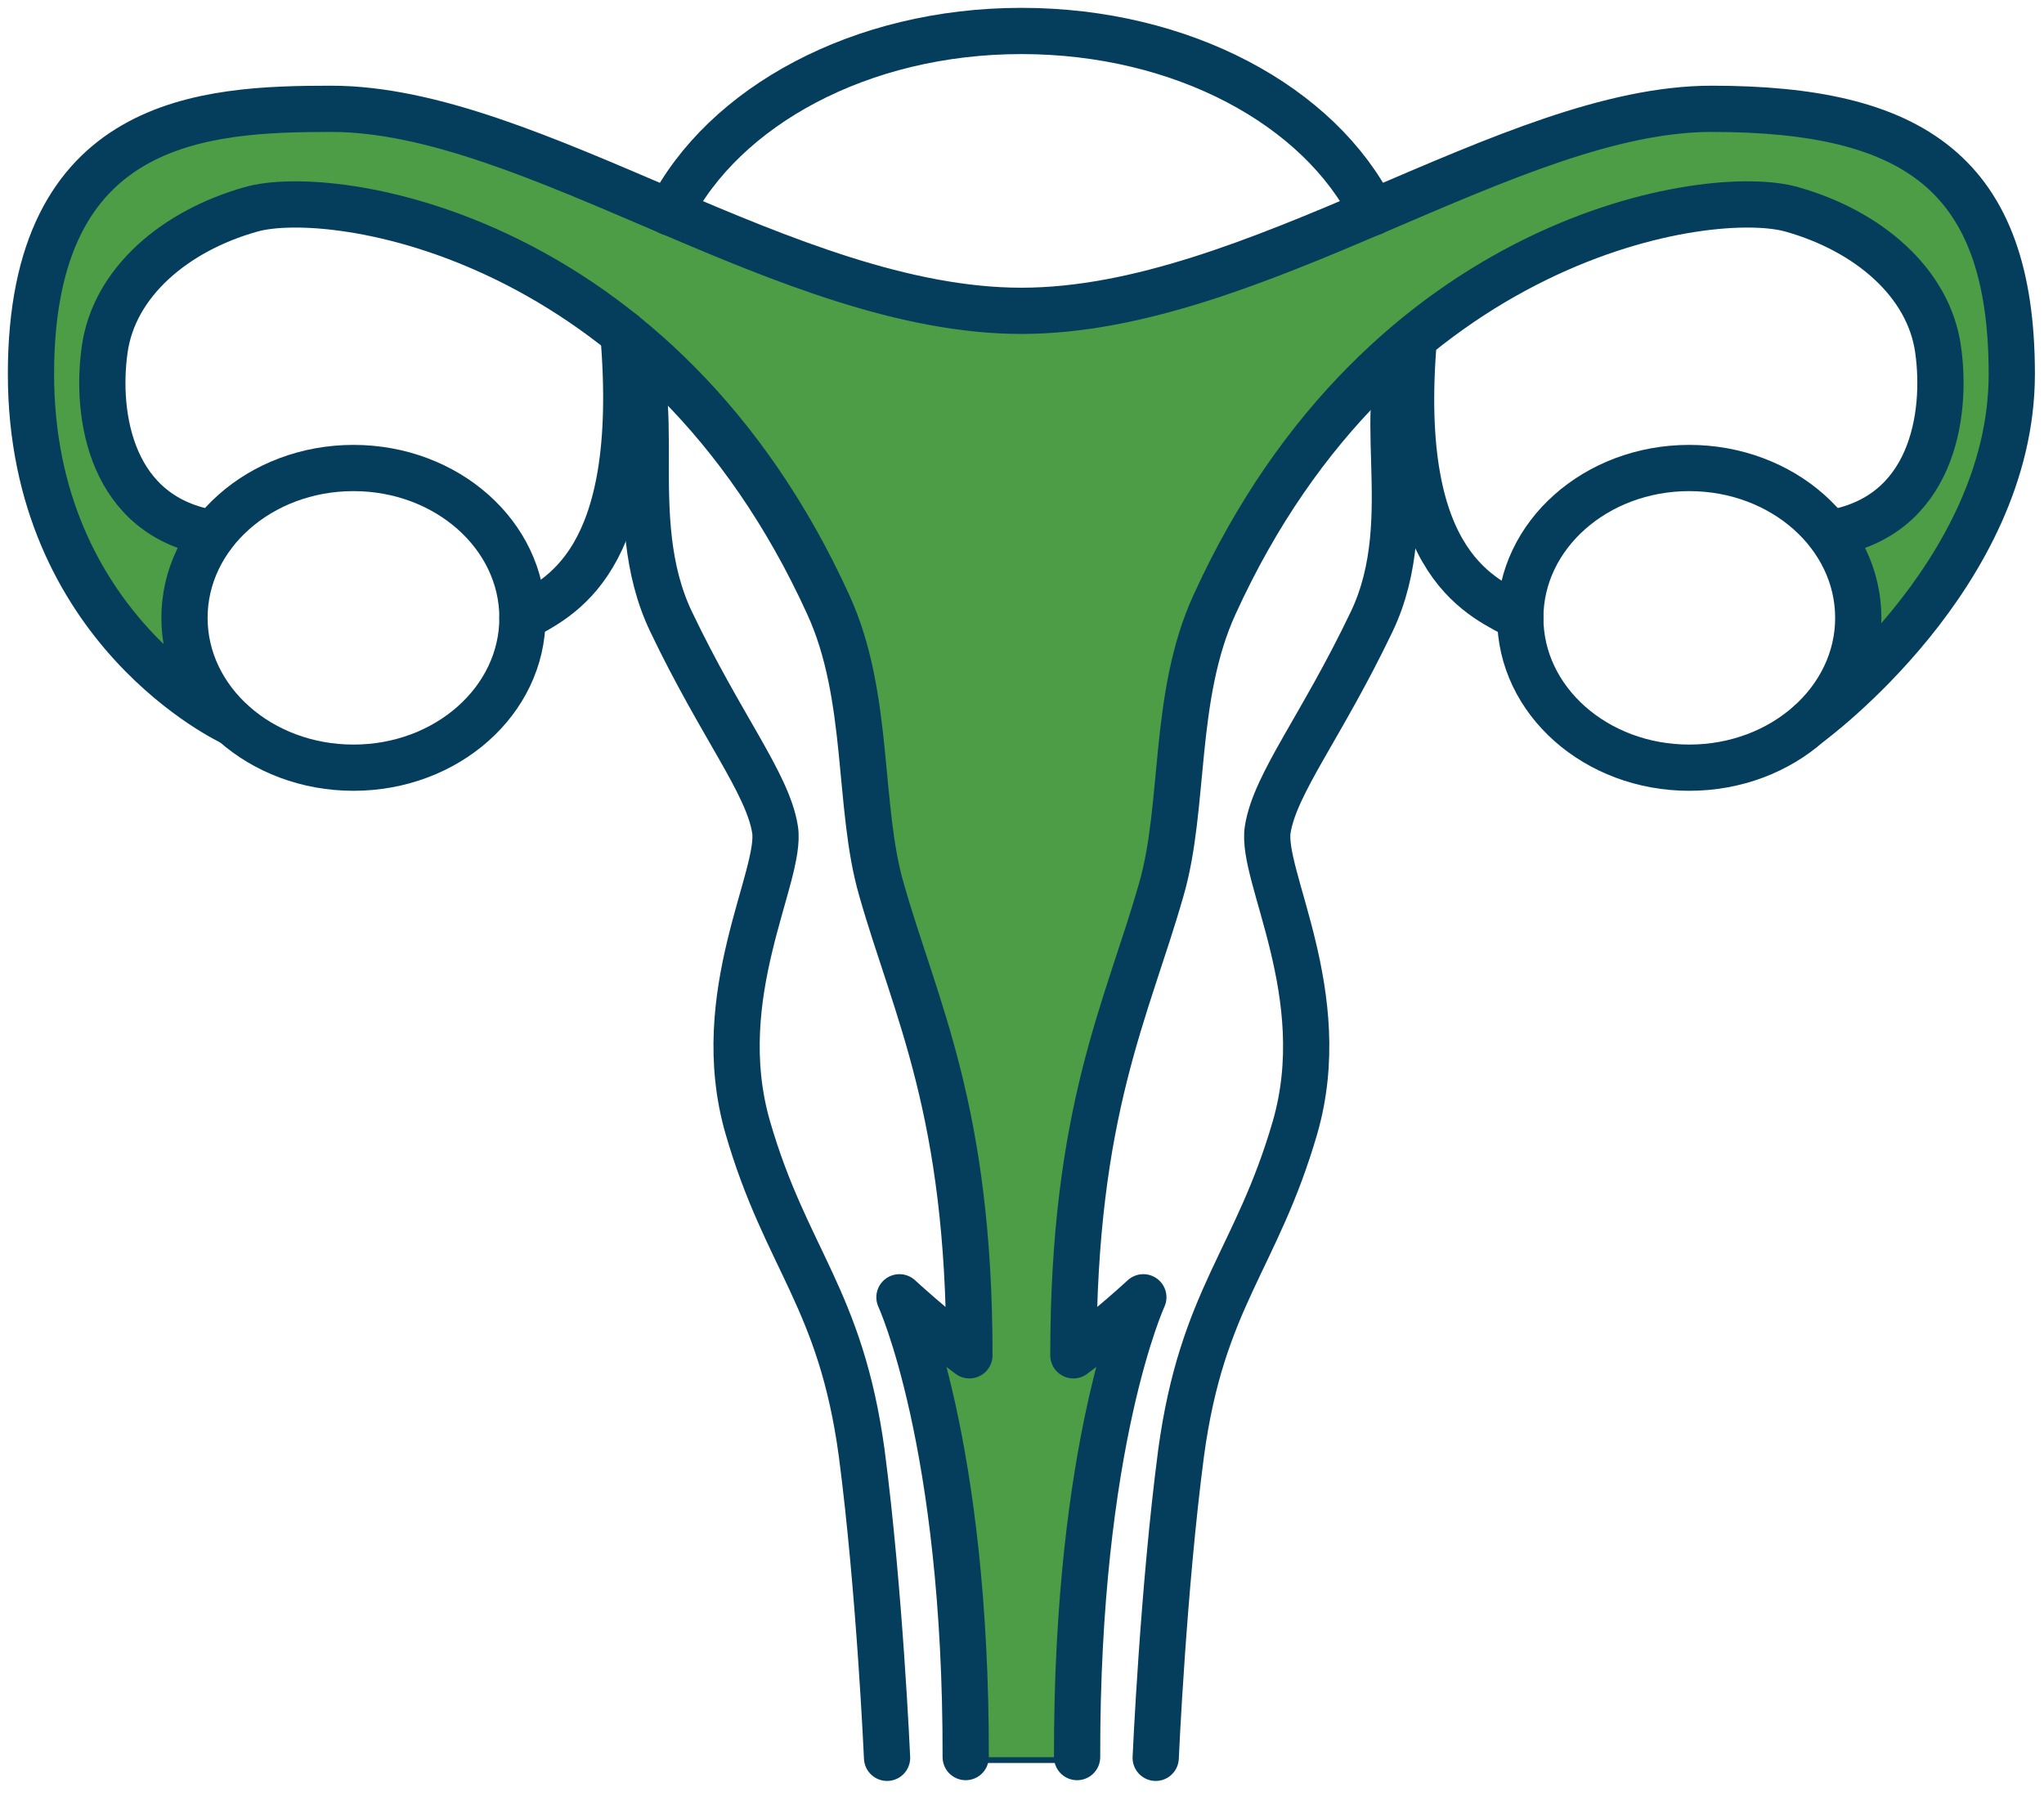
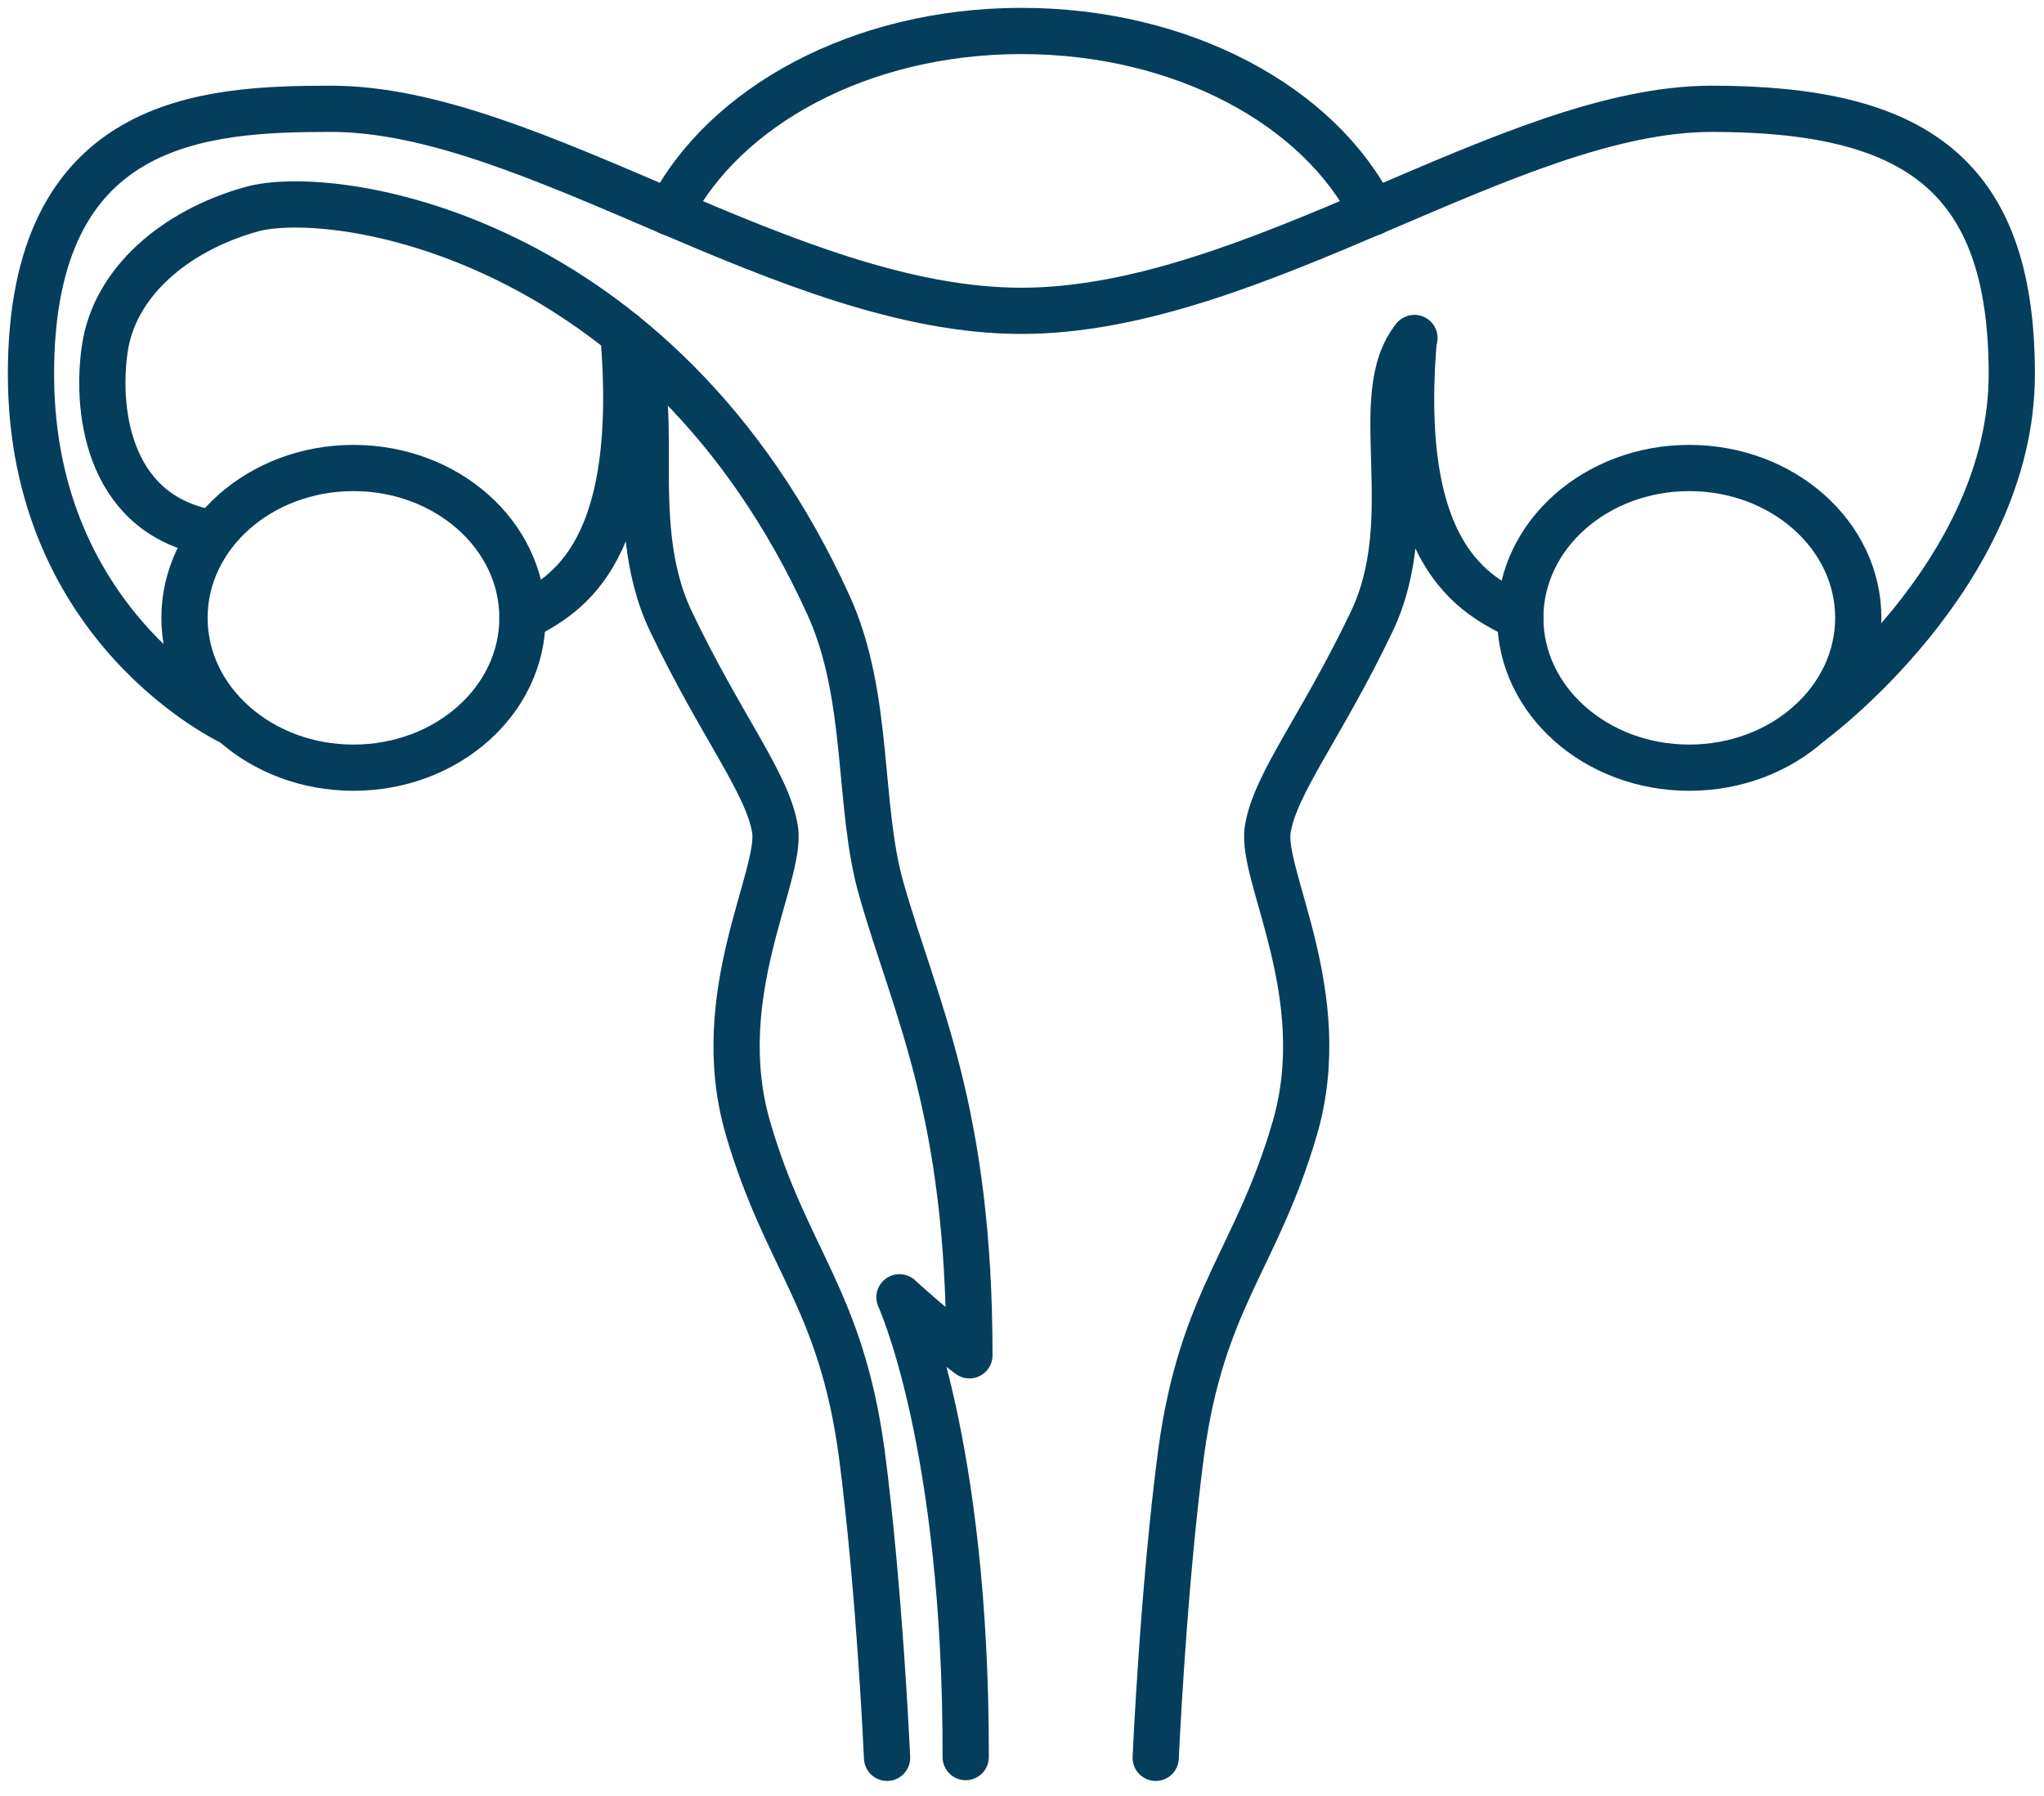
<svg xmlns="http://www.w3.org/2000/svg" width="66" height="58" viewBox="0 0 66 58" fill="none">
-   <path d="M55.266 3.798H55.306C57.357 3.798 59.756 3.87 61.643 4.962C63.518 6.047 64.906 8.152 64.906 12.268C64.906 16.38 63.289 19.175 61.673 20.942C60.864 21.827 60.056 22.455 59.45 22.861C59.261 22.988 59.091 23.091 58.948 23.176C59.256 22.801 59.515 22.37 59.709 21.93C59.983 21.311 60.137 20.669 60.137 20.143C60.137 19.151 59.801 18.251 59.244 17.48C60.848 17.181 61.787 16.234 62.285 15.092C62.732 14.067 62.826 12.889 62.741 11.889L62.694 11.472C62.407 9.4 60.613 7.793 58.366 7.01L57.91 6.864L57.635 6.799C56.941 6.663 55.889 6.653 54.619 6.851C53.165 7.077 51.419 7.577 49.584 8.475C46.028 10.216 42.14 13.456 39.411 19.121L39.151 19.677C38.465 21.174 38.229 22.819 38.066 24.415C37.924 25.817 37.838 27.176 37.56 28.385L37.428 28.894C36.331 32.751 34.586 36.019 34.586 43.959V44.145L34.734 44.033C35.326 43.593 35.893 43.122 36.312 42.763C36.463 42.632 36.594 42.515 36.701 42.42C36.649 42.557 36.586 42.731 36.515 42.944C36.313 43.545 36.045 44.45 35.777 45.673C35.245 48.105 34.714 51.794 34.707 56.841H31.294C31.297 51.794 30.766 48.105 30.23 45.673C29.961 44.45 29.691 43.544 29.488 42.943C29.417 42.733 29.352 42.56 29.3 42.424C29.409 42.521 29.543 42.64 29.696 42.773C30.117 43.135 30.684 43.605 31.266 44.033L31.414 44.144V43.959C31.414 36.516 29.881 33.178 28.785 29.611L28.572 28.894C28.186 27.564 28.097 26.017 27.934 24.415C27.781 22.919 27.565 21.38 26.973 19.959L26.849 19.677C24.111 13.667 20.087 10.272 16.416 8.475C14.581 7.577 12.835 7.077 11.381 6.851C10.111 6.653 9.059 6.663 8.365 6.799L8.09 6.864C5.71 7.536 3.74 9.134 3.34 11.264L3.306 11.472C3.154 12.55 3.204 13.921 3.715 15.092C4.213 16.233 5.15 17.18 6.752 17.479C6.492 17.826 6.277 18.154 6.125 18.54C5.955 18.971 5.863 19.47 5.863 20.143C5.863 21.089 6.152 21.964 6.665 22.71C6.631 22.68 6.596 22.651 6.561 22.619C5.952 22.073 5.141 21.277 4.33 20.279C2.707 18.282 1.094 15.486 1.094 12.268C1.094 9.032 1.89 6.923 3.471 5.62C5.056 4.313 7.452 3.798 10.694 3.798C12.303 3.798 14.026 4.202 15.827 4.812C17.628 5.422 19.5 6.236 21.41 7.052C25.224 8.681 29.19 10.32 32.98 10.32C36.77 10.32 40.736 8.681 44.55 7.052C46.46 6.236 48.332 5.422 50.133 4.812C51.821 4.24 53.441 3.848 54.963 3.802L55.266 3.798Z" fill="#4C9D45" stroke="#053E5C" stroke-width="0.187" />
-   <path d="M59.064 17.225C62.382 16.703 62.882 13.43 62.582 11.295C62.282 9.113 60.303 7.452 57.865 6.764C55.246 6.005 44.673 7.547 39.216 19.526C37.857 22.491 38.277 26.049 37.497 28.73C36.398 32.596 34.659 35.846 34.659 43.769C35.819 42.915 36.918 41.895 36.918 41.895C36.918 41.895 34.759 46.568 34.779 56.744" stroke="#053E5C" stroke-width="1.493" stroke-linecap="round" stroke-linejoin="round" />
  <path d="M45.672 10.915C44.153 12.789 45.912 16.68 44.293 20.072C42.674 23.464 41.175 25.29 40.935 26.785C40.695 28.279 43.054 32.122 41.815 36.415C40.575 40.685 38.816 41.919 38.137 46.924C37.557 51.336 37.317 56.768 37.317 56.768" stroke="#053E5C" stroke-width="1.493" stroke-linecap="round" stroke-linejoin="round" />
  <path d="M49.09 19.953C47.991 19.313 45.013 18.411 45.653 10.939" stroke="#053E5C" stroke-width="1.493" stroke-linecap="round" stroke-linejoin="round" />
  <path d="M6.897 17.225C3.579 16.703 3.079 13.43 3.379 11.295C3.679 9.113 5.658 7.452 8.096 6.764C10.714 6.005 21.288 7.547 26.744 19.526C28.104 22.491 27.684 26.049 28.463 28.73C29.563 32.596 31.302 35.846 31.302 43.769C30.142 42.915 29.043 41.895 29.043 41.895C29.043 41.895 31.202 46.568 31.182 56.744" stroke="#053E5C" stroke-width="1.493" stroke-linecap="round" stroke-linejoin="round" />
  <path d="M20.108 10.773C21.627 12.647 20.048 16.68 21.667 20.072C23.286 23.464 24.785 25.29 25.025 26.785C25.265 28.279 22.907 32.122 24.146 36.415C25.385 40.685 27.144 41.919 27.824 46.924C28.403 51.336 28.643 56.768 28.643 56.768" stroke="#053E5C" stroke-width="1.493" stroke-linecap="round" stroke-linejoin="round" />
  <path d="M16.87 19.953C17.969 19.312 20.768 18.269 20.128 10.773" stroke="#053E5C" stroke-width="1.493" stroke-linecap="round" stroke-linejoin="round" />
  <path d="M7.516 23.345C7.516 23.345 1 20.356 1 12.078C1 3.799 6.596 3.514 10.694 3.514C17.19 3.514 25.445 10.038 32.98 10.038C40.515 10.038 48.77 3.514 55.266 3.514C61.762 3.514 64.96 5.578 64.96 12.078C64.96 18.577 58.444 23.345 58.444 23.345" stroke="#053E5C" stroke-width="1.493" stroke-linecap="round" stroke-linejoin="round" />
  <path d="M21.627 6.859C23.366 3.443 27.783 1 32.98 1C38.177 1 42.614 3.42 44.333 6.859" stroke="#053E5C" stroke-width="1.493" stroke-linecap="round" stroke-linejoin="round" />
  <path d="M54.546 24.792C57.56 24.792 60.003 22.626 60.003 19.953C60.003 17.28 57.56 15.114 54.546 15.114C51.533 15.114 49.09 17.28 49.09 19.953C49.09 22.626 51.533 24.792 54.546 24.792Z" stroke="#053E5C" stroke-width="1.493" stroke-linecap="round" stroke-linejoin="round" />
  <path d="M11.414 24.792C14.427 24.792 16.87 22.626 16.87 19.953C16.87 17.28 14.427 15.114 11.414 15.114C8.4 15.114 5.957 17.28 5.957 19.953C5.957 22.626 8.4 24.792 11.414 24.792Z" stroke="#053E5C" stroke-width="1.493" stroke-linecap="round" stroke-linejoin="round" />
</svg>